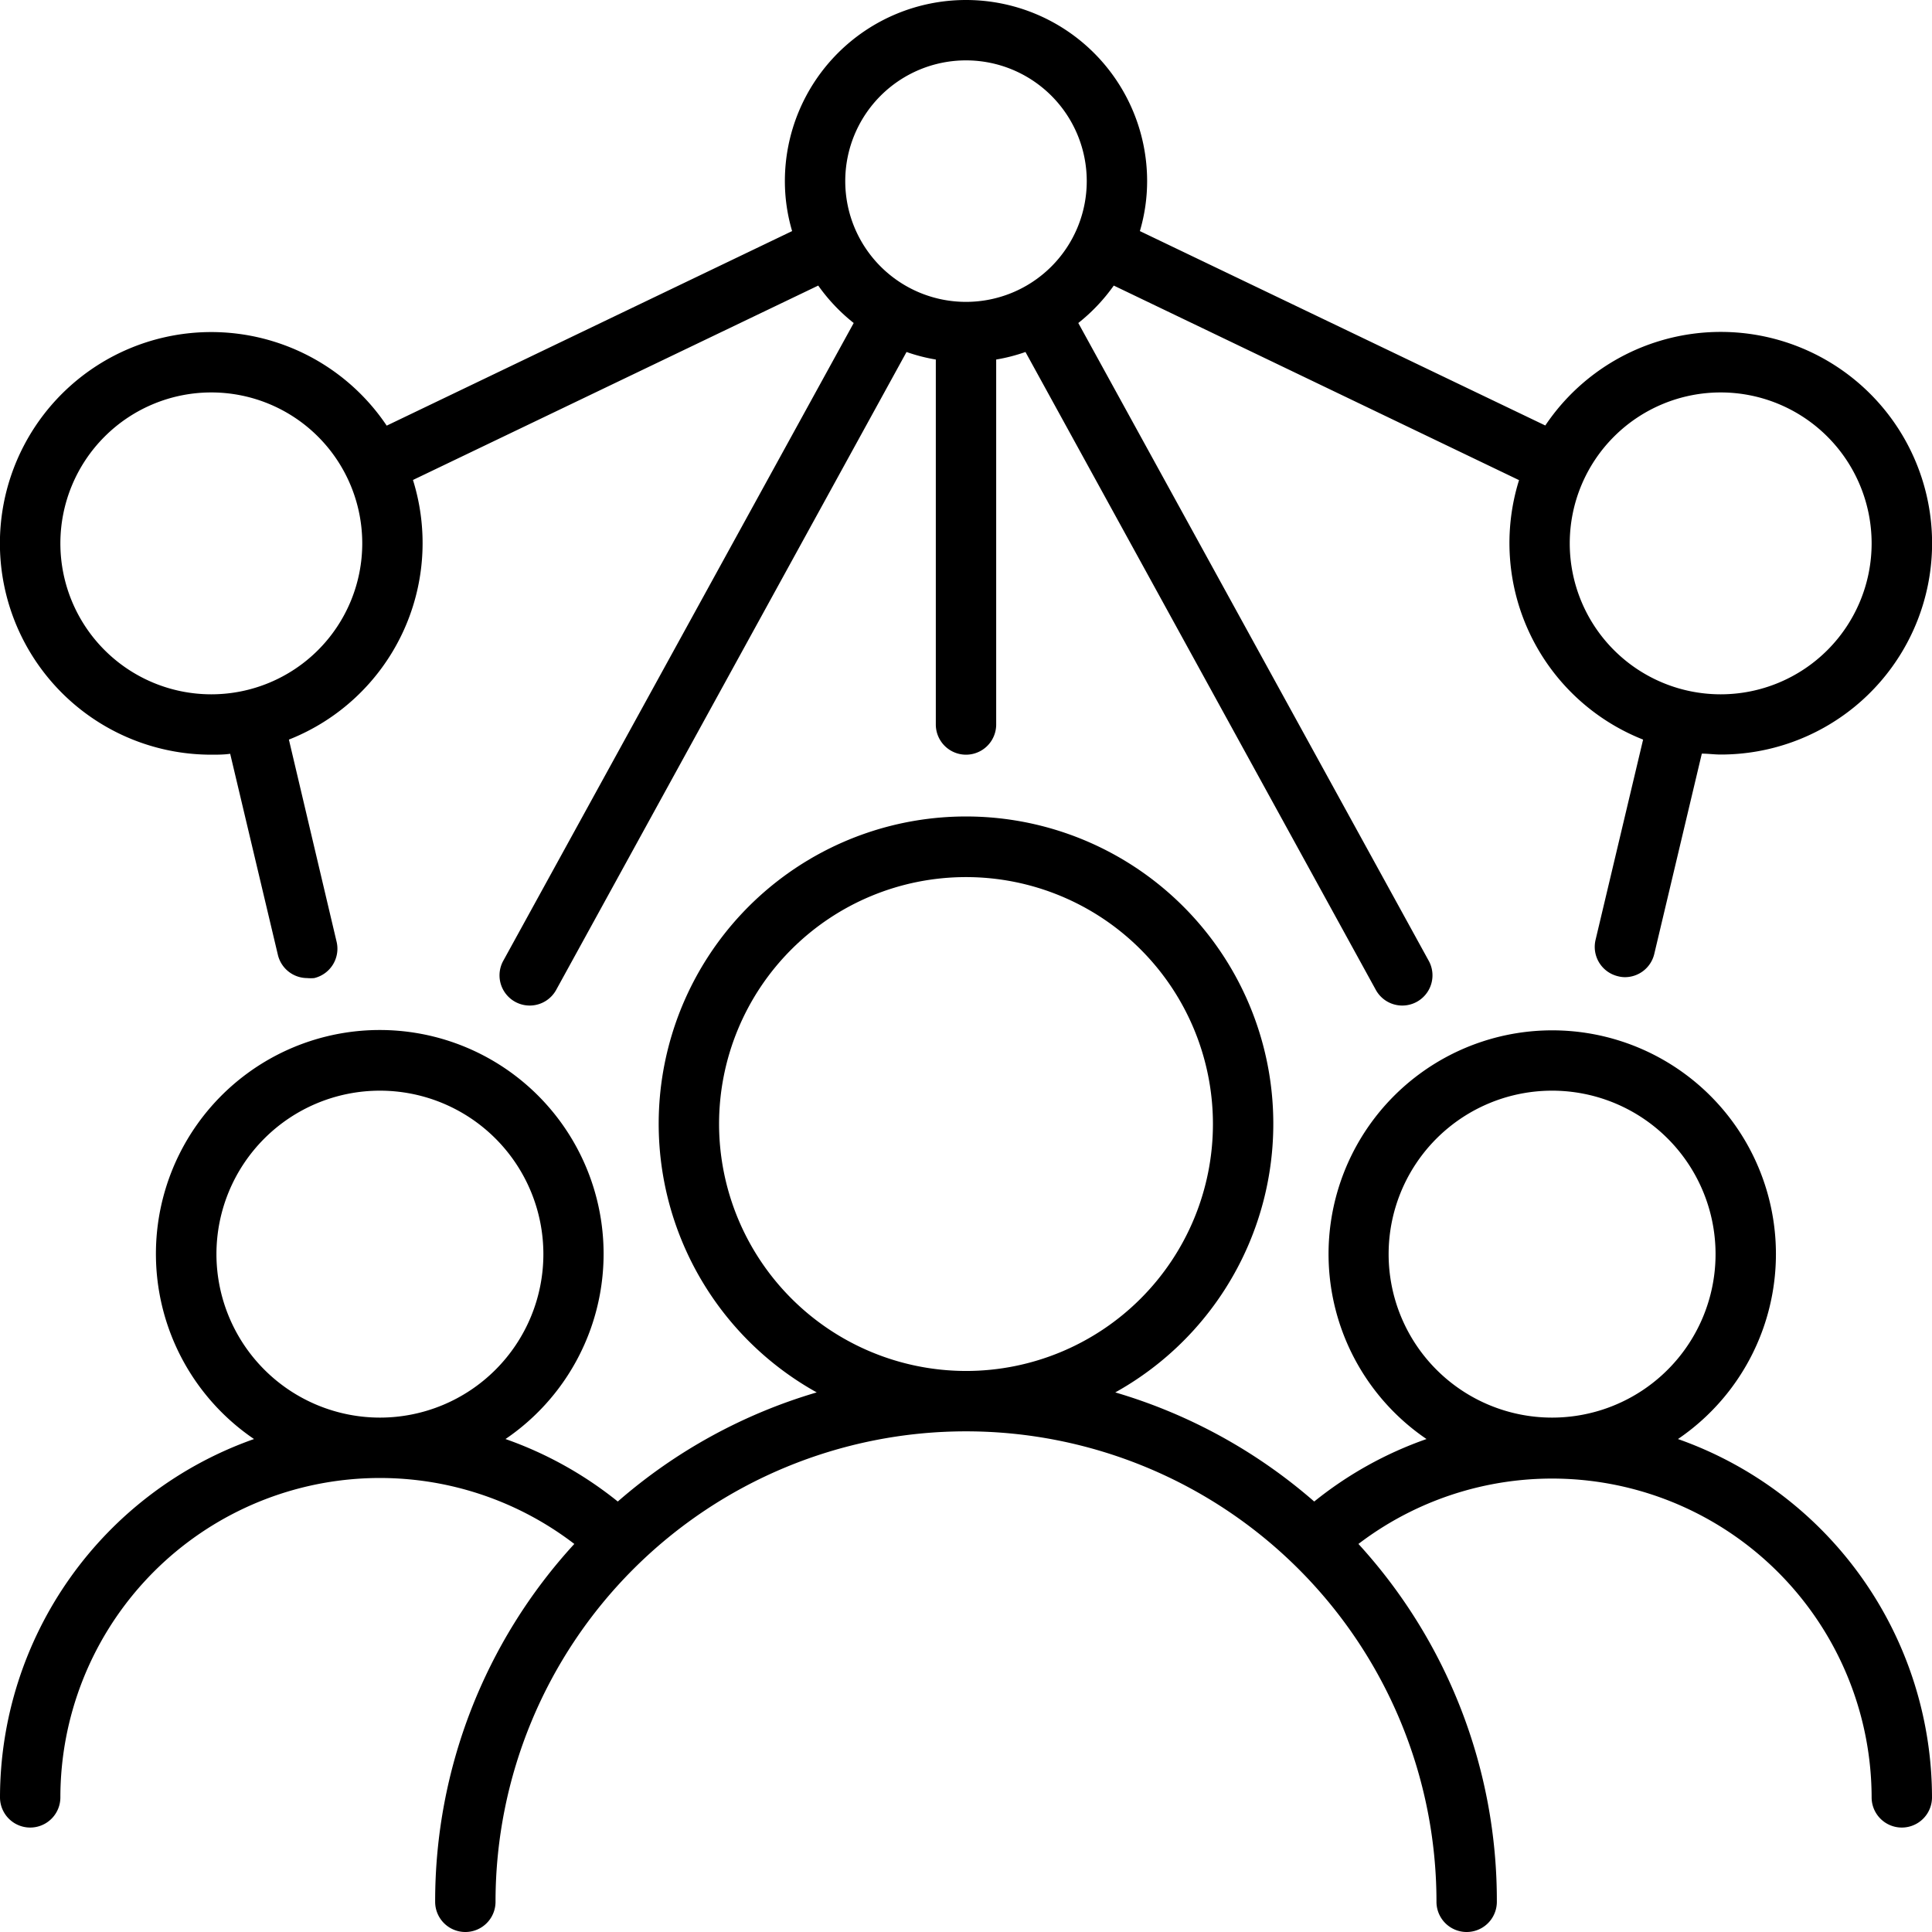
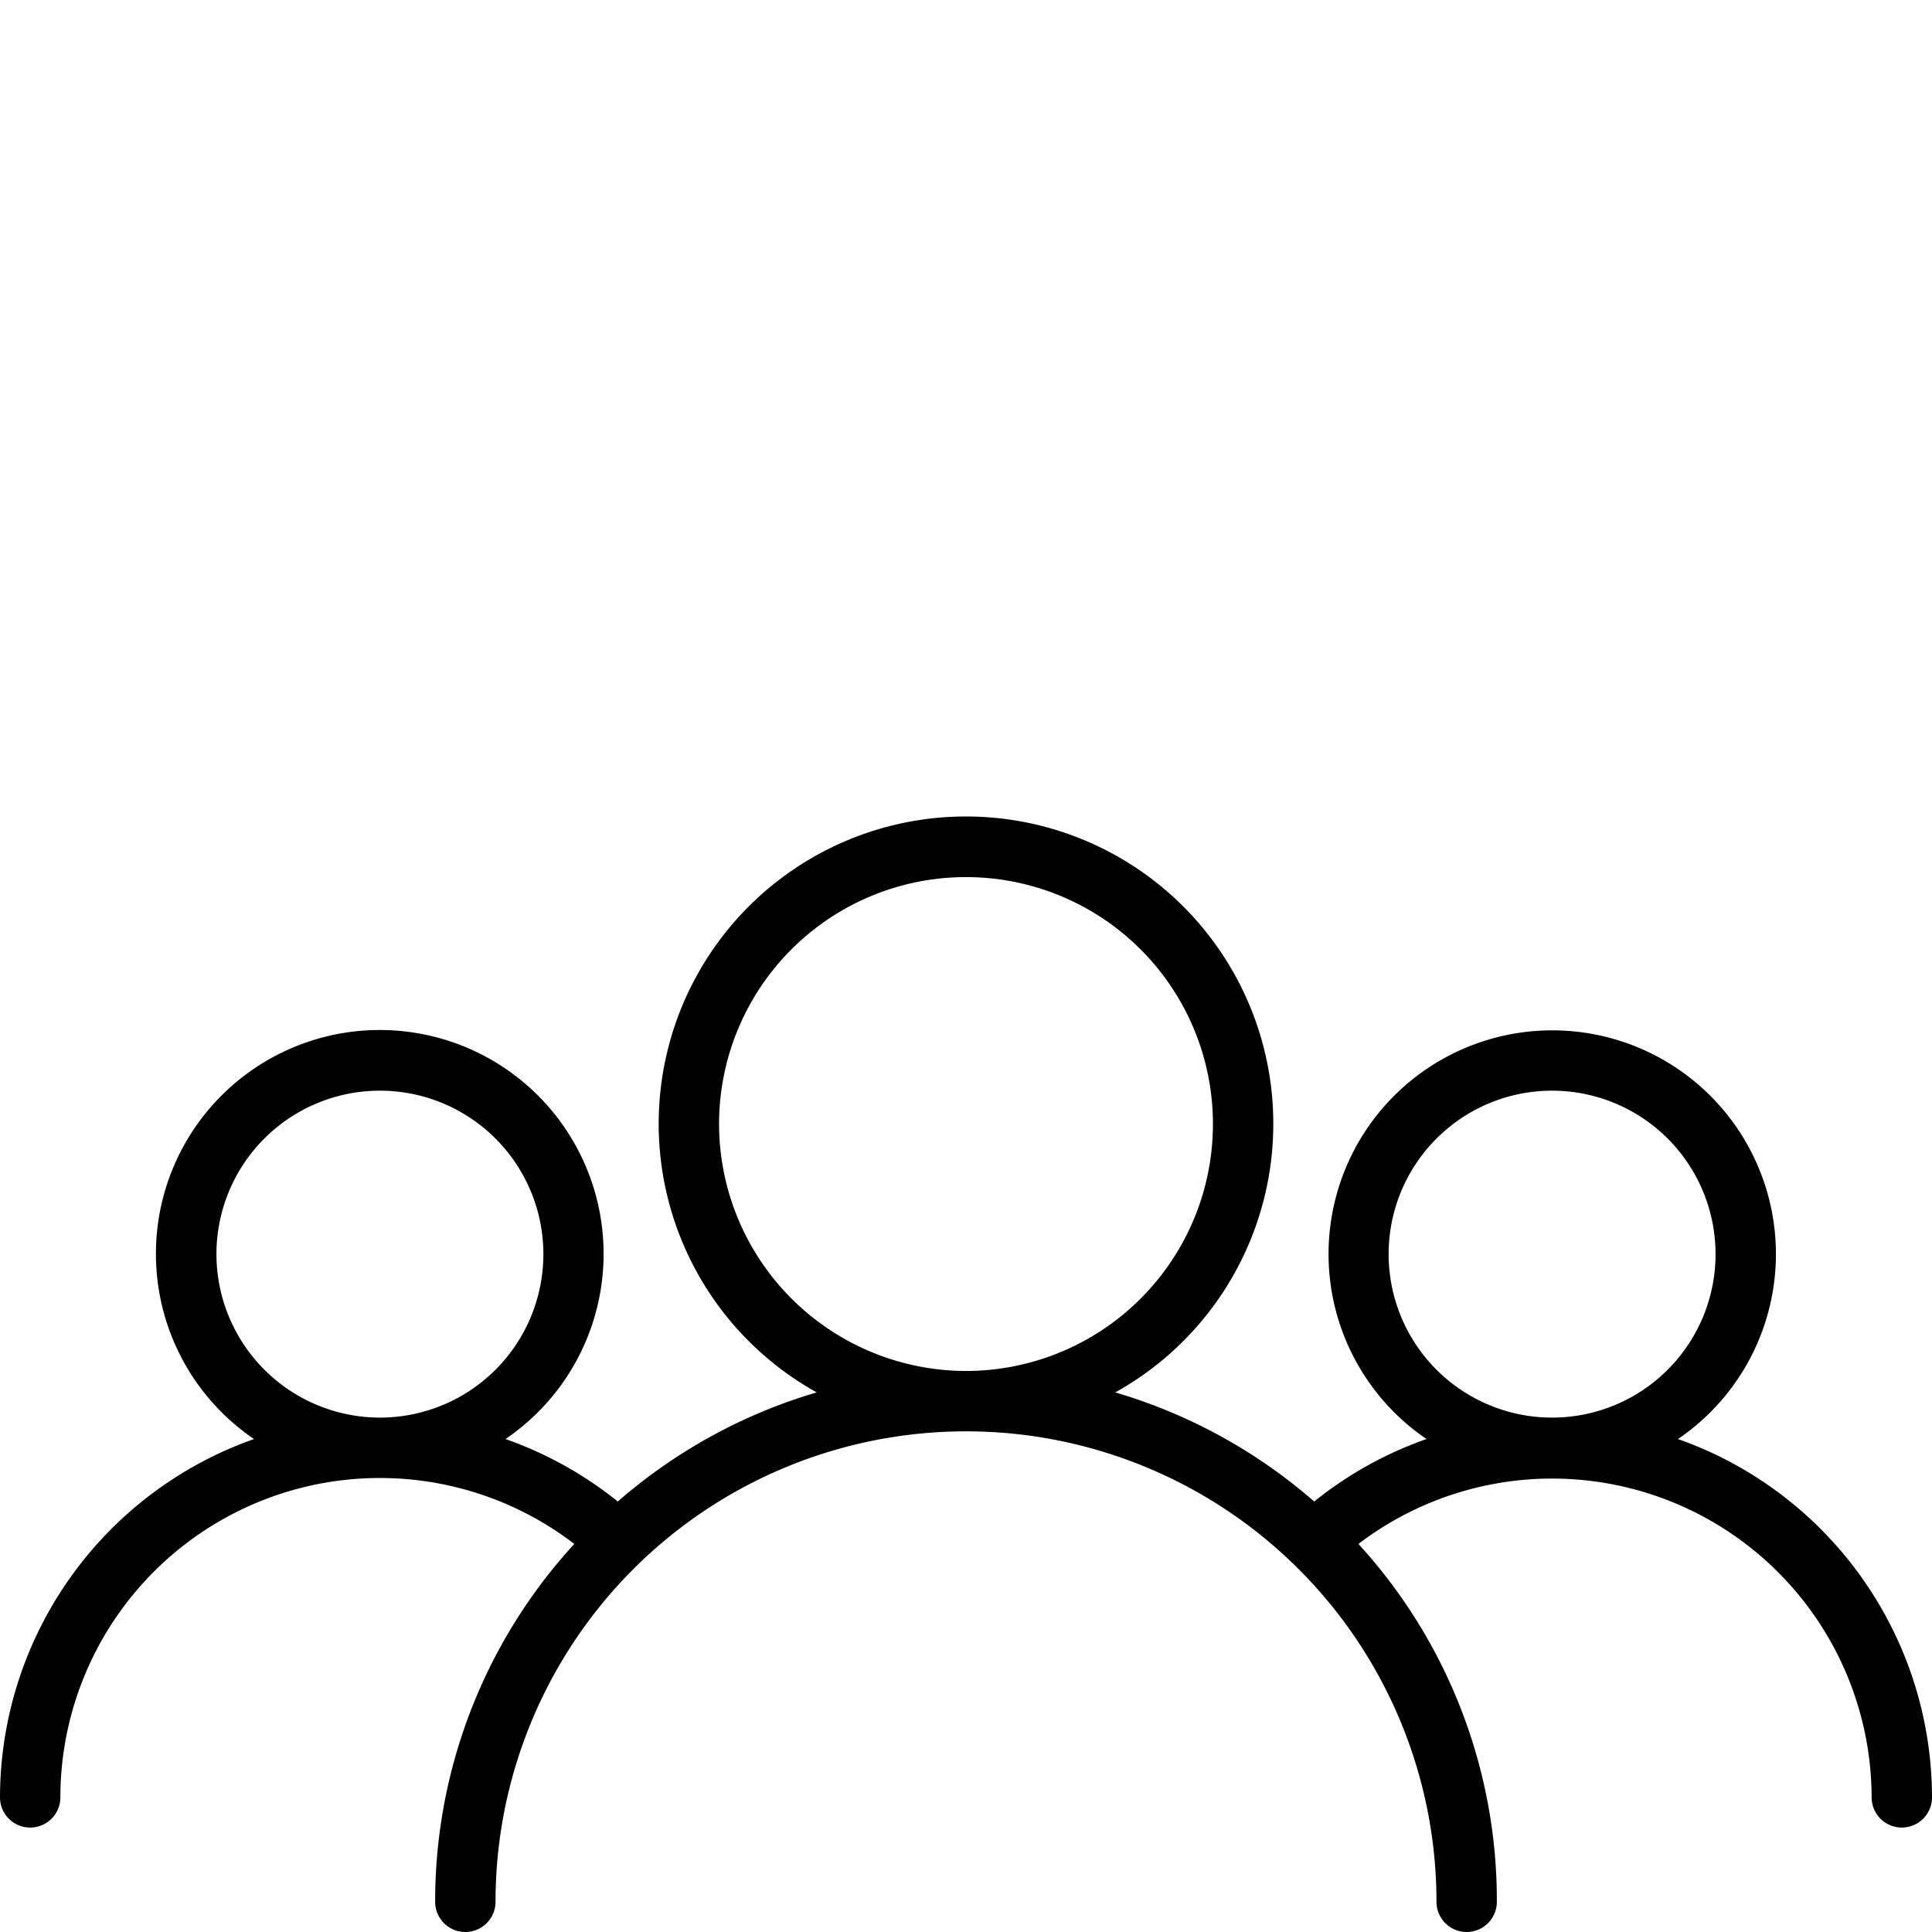
<svg xmlns="http://www.w3.org/2000/svg" id="Слой_1" height="512" viewBox="0 0 128 128" width="512">
  <path d="m111.17 95.34a14.82 14.82 0 1 0 -16.66 0 25 25 0 0 0 -7.44 4.14 35.12 35.12 0 0 0 -13.18-7.23 20.36 20.36 0 1 0 -19.78 0 35.12 35.12 0 0 0 -13.18 7.23 25.11 25.11 0 0 0 -7.44-4.14 14.83 14.83 0 1 0 -16.66 0 25.21 25.21 0 0 0 -16.83 23.74 2 2 0 0 0 4 0 21.17 21.17 0 0 1 34.05-16.79 35 35 0 0 0 -9.22 23.71 2 2 0 0 0 4 0 31.17 31.17 0 0 1 62.34 0 2 2 0 0 0 4 0 35 35 0 0 0 -9.17-23.71 21.17 21.17 0 0 1 34 16.79 2 2 0 0 0 4 0 25.21 25.21 0 0 0 -16.83-23.74zm-96.83-12.25a10.83 10.83 0 1 1 10.83 10.83 10.84 10.84 0 0 1 -10.83-10.83zm33.3-8.62a16.36 16.36 0 1 1 16.36 16.36 16.38 16.38 0 0 1 -16.36-16.36zm44.36 8.62a10.83 10.83 0 1 1 10.82 10.83 10.83 10.83 0 0 1 -10.82-10.83z" />
-   <path d="m14 50c.42 0 .84 0 1.25-.06l3.16 13.32a2 2 0 0 0 1.94 1.54 2.5 2.5 0 0 0 .47 0 2 2 0 0 0 1.48-2.41l-3.16-13.39a14 14 0 0 0 8.22-17.2l26.85-12.88a12 12 0 0 0 2.35 2.48l-23.22 42.26a2 2 0 0 0 3.51 1.92l23.21-42.26a11.51 11.51 0 0 0 1.94.5v24.18a2 2 0 0 0 4 0v-24.18a11.51 11.51 0 0 0 1.94-.5l23.21 42.26a2 2 0 0 0 3.51-1.92l-23.22-42.26a12 12 0 0 0 2.35-2.48l26.85 12.89a14 14 0 0 0 8.22 17.19l-3.15 13.27a2 2 0 0 0 1.49 2.41 1.82 1.82 0 0 0 .46.06 2 2 0 0 0 1.94-1.54l3.15-13.27c.41 0 .83.06 1.25.06a14 14 0 1 0 -11.62-21.8l-26.86-12.88a11.67 11.67 0 0 0 .48-3.31 12 12 0 0 0 -24 0 11.67 11.67 0 0 0 .48 3.31l-26.86 12.89a14 14 0 1 0 -11.62 21.8zm100-24a10 10 0 1 1 -10 10 10 10 0 0 1 10-10zm-50-22a8 8 0 1 1 -8 8 8 8 0 0 1 8-8zm-50 22a10 10 0 1 1 -10 10 10 10 0 0 1 10-10z" />
</svg>